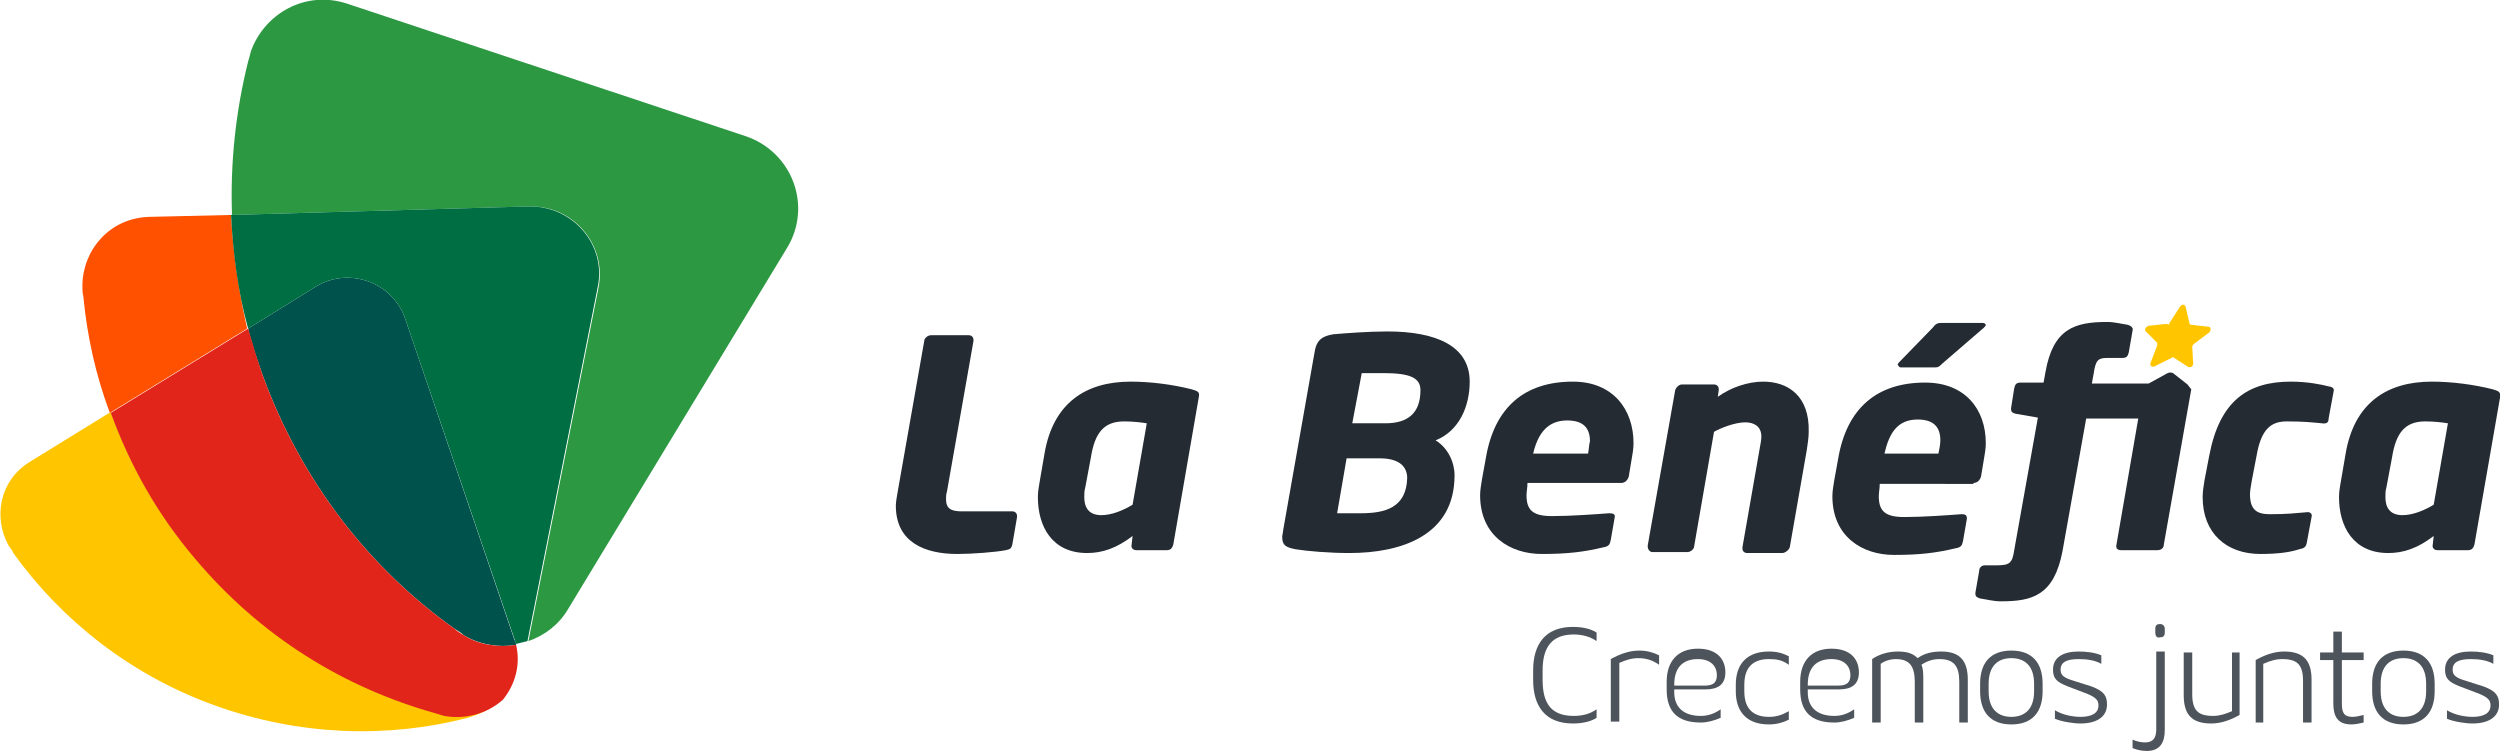
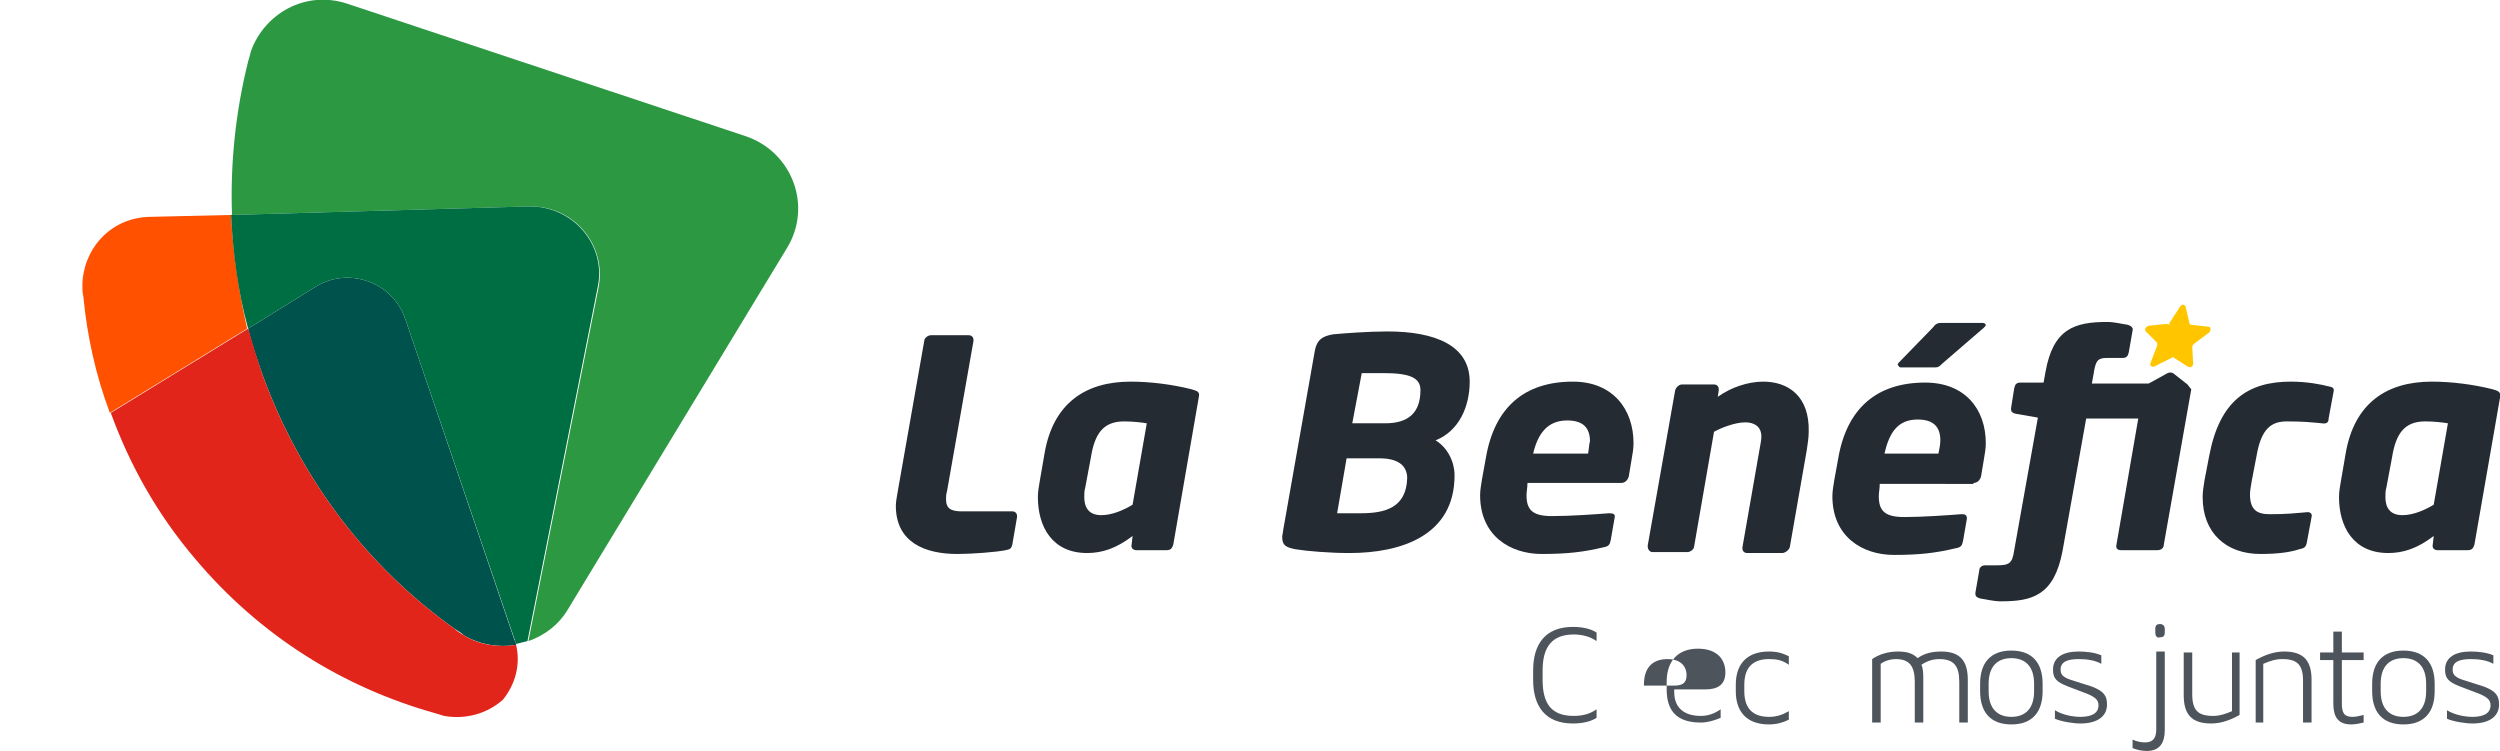
<svg xmlns="http://www.w3.org/2000/svg" version="1.1" id="Grupo_1" x="0px" y="0px" viewBox="0 0 264 79.3" style="enable-background:new 0 0 264 79.3;" xml:space="preserve">
  <style type="text/css">
	.st0{fill:#00524C;}
	.st1{fill:#FFC600;}
	.st2{fill:#FF5100;}
	.st3{fill:#E1251B;}
	.st4{fill:#2C9942;}
	.st5{fill:#006E43;}
	.st6{fill:#4E545B;}
	.st7{fill:#242B33;}
</style>
  <g>
    <g>
      <path class="st0" d="M48,66.4c0.3,0.2,0.7,0.4,1,0.7c1.7,1,3.7,1.3,5.5,1c0-0.2-0.1-0.4-0.2-0.6L42.8,33.7c-1.3-3.9-6-5.6-9.5-3.4    l-7.1,4.4c0.4,1.7,1,3.4,1.6,5.1C31.9,50.9,39,60,48,66.4z" />
-       <path class="st1" d="M46.9,75.5c-0.3-0.1-0.7-0.2-1-0.3c-9.5-2.7-18.4-8.1-25.3-16.3c-4-4.7-6.9-9.9-8.9-15.4l-8.6,5.3    c-3.2,2-3.8,5.9-2.2,8.8c0.2,0.3,0.4,0.5,0.5,0.8c5.1,7.1,12.4,12.9,21.3,16.1c8.9,3.2,18.2,3.5,26.7,1.3c0.3-0.1,0.6-0.2,0.9-0.3    c1-0.4,2-1,2.7-1.8C51.4,75.3,49.1,75.9,46.9,75.5z" />
      <path class="st2" d="M24.4,22.7l-8.6,0.2c-4.3,0.1-7.1,3.6-7.1,7.3c0,0.4,0,0.7,0.1,1.1c0.4,4.2,1.3,8.3,2.8,12.3l14.5-8.9    C25.2,30.7,24.6,26.7,24.4,22.7z" />
      <path class="st3" d="M54.5,68.1c-1.9,0.3-3.9,0-5.5-1c-0.3-0.2-0.7-0.4-1-0.7C39,60,31.9,50.9,27.8,39.8c-0.6-1.7-1.1-3.4-1.6-5.1    l-14.5,8.9c2,5.5,4.9,10.7,8.9,15.4c6.9,8.2,15.7,13.6,25.3,16.3c0.3,0.1,0.7,0.2,1,0.3c2.2,0.4,4.5-0.2,6.2-1.7    C54.4,72.3,55,70.2,54.5,68.1z" />
      <path class="st4" d="M78.8,14.4l-42.1-14c-4.5-1.5-8.8,1.1-10.2,5c-0.1,0.4-0.2,0.8-0.3,1.1c-1.3,5.2-1.9,10.7-1.7,16.2l31.4-0.9    c4.7-0.1,8.2,4.1,7.3,8.6l-7.4,37.3c1.7-0.6,3.2-1.7,4.2-3.4l23.1-38.1C85.8,21.8,83.7,16.1,78.8,14.4z" />
      <path class="st5" d="M55.8,21.8l-31.4,0.9c0.2,4,0.7,8,1.8,12l7.1-4.4c3.5-2.2,8.2-0.5,9.5,3.4l11.5,33.7c0.1,0.2,0.1,0.4,0.2,0.6    c0.4-0.1,0.8-0.2,1.2-0.3l7.4-37.3C64.1,25.9,60.5,21.7,55.8,21.8z" />
    </g>
    <g>
      <path class="st6" d="M162.9,71.8c0,2.6,1,3.8,3.3,3.8c0.9,0,1.7-0.2,2.4-0.7v0.9c-0.6,0.4-1.5,0.6-2.5,0.6c-2.9,0-4.2-1.8-4.2-4.6    v-1c0-2.8,1.3-4.6,4.2-4.6c1,0,1.9,0.2,2.5,0.6v0.9c-0.7-0.5-1.6-0.7-2.4-0.7c-2.3,0-3.3,1.3-3.3,3.8V71.8z" />
-       <path class="st6" d="M175.2,70.2c-0.7-0.5-1.4-0.7-2.2-0.7c-0.7,0-1.3,0.2-2,0.5v6.2h-0.9v-6.6c0.9-0.5,1.9-0.9,3-0.9    c0.8,0,1.5,0.2,2.1,0.5V70.2z" />
-       <path class="st6" d="M176.8,73.1c0,1.6,1,2.5,2.8,2.5c0.7,0,1.4-0.2,2.1-0.7v0.9c-0.7,0.3-1.4,0.5-2.1,0.5c-2.5,0-3.6-1.2-3.6-3.5    v-0.8c0-2.2,1.2-3.5,3.3-3.5c2.1,0,2.9,1.2,2.9,2.5c0,1.3-0.8,1.8-2.1,1.8H176.8z M176.8,72.4h3.2c0.9,0,1.3-0.3,1.3-1.1    c0-1-0.7-1.7-2-1.7c-1.5,0-2.5,0.8-2.5,2.7V72.4z" />
+       <path class="st6" d="M176.8,73.1c0,1.6,1,2.5,2.8,2.5c0.7,0,1.4-0.2,2.1-0.7v0.9c-0.7,0.3-1.4,0.5-2.1,0.5c-2.5,0-3.6-1.2-3.6-3.5    v-0.8c0-2.2,1.2-3.5,3.3-3.5c2.1,0,2.9,1.2,2.9,2.5c0,1.3-0.8,1.8-2.1,1.8H176.8z M176.8,72.4c0.9,0,1.3-0.3,1.3-1.1    c0-1-0.7-1.7-2-1.7c-1.5,0-2.5,0.8-2.5,2.7V72.4z" />
      <path class="st6" d="M184.2,73c0,2,1.1,2.7,2.6,2.7c0.8,0,1.4-0.2,2.1-0.6v0.9c-0.6,0.3-1.3,0.5-2.1,0.5c-2.3,0-3.5-1.3-3.5-3.5    v-0.7c0-2.2,1.2-3.5,3.5-3.5c0.9,0,1.5,0.2,2.1,0.5v0.9c-0.7-0.5-1.3-0.6-2.1-0.6c-1.5,0-2.6,0.7-2.6,2.7V73z" />
-       <path class="st6" d="M190.9,73.1c0,1.6,1,2.5,2.8,2.5c0.7,0,1.4-0.2,2.1-0.7v0.9c-0.7,0.3-1.4,0.5-2.1,0.5c-2.5,0-3.6-1.2-3.6-3.5    v-0.8c0-2.2,1.2-3.5,3.3-3.5c2.1,0,2.9,1.2,2.9,2.5c0,1.3-0.8,1.8-2.1,1.8H190.9z M190.9,72.4h3.2c0.9,0,1.3-0.3,1.3-1.1    c0-1-0.7-1.7-2-1.7c-1.5,0-2.5,0.8-2.5,2.7V72.4z" />
      <path class="st6" d="M198.6,76.3h-0.9v-6.7c0.7-0.5,1.7-0.8,2.7-0.8c1,0,1.6,0.2,2.1,0.7c0.7-0.5,1.5-0.7,2.5-0.7c2,0,2.8,1,2.8,3    v4.5h-0.9v-4.3c0-1.7-0.6-2.4-2.1-2.4c-0.7,0-1.3,0.2-1.9,0.6c0.2,0.4,0.2,1,0.2,1.6v4.5h-0.9v-4.3c0-1.7-0.6-2.4-2-2.4    c-0.6,0-1.2,0.2-1.6,0.5V76.3z" />
      <path class="st6" d="M209.1,72.2c0-2.2,1.1-3.5,3.3-3.5c2.2,0,3.3,1.3,3.3,3.5V73c0,2.2-1.1,3.5-3.3,3.5c-2.2,0-3.3-1.3-3.3-3.5    V72.2z M214.8,72.2c0-1.9-1-2.7-2.4-2.7c-1.4,0-2.4,0.8-2.4,2.7V73c0,1.9,1,2.7,2.4,2.7c1.4,0,2.4-0.8,2.4-2.7V72.2z" />
      <path class="st6" d="M220.9,72.5c1.3,0.5,1.6,1,1.6,1.9c0,1.3-1.1,2-2.8,2c-0.8,0-2-0.2-2.7-0.5V75c0.8,0.5,1.9,0.7,2.7,0.7    c1.2,0,1.9-0.4,1.9-1.2c0-0.5-0.2-0.8-1.1-1.2l-2.1-0.8c-1.3-0.5-1.6-0.9-1.6-1.8c0-1.3,1.1-1.9,2.7-1.9c0.8,0,1.7,0.1,2.4,0.4    v0.9c-0.7-0.4-1.6-0.5-2.4-0.5c-1.2,0-1.9,0.3-1.9,1.1c0,0.5,0.2,0.8,1.1,1.1L220.9,72.5z" />
      <path class="st6" d="M228.6,77.1c0,1.3-0.5,2.2-1.9,2.2c-0.5,0-1-0.1-1.5-0.3v-0.9c0.4,0.2,0.9,0.3,1.3,0.3c0.9,0,1.2-0.5,1.2-1.4    v-8.2h0.9V77.1z M227.6,66.8v-0.4c0-0.4,0.2-0.5,0.5-0.5c0.3,0,0.5,0.2,0.5,0.5v0.4c0,0.4-0.2,0.5-0.5,0.5    C227.8,67.4,227.6,67.2,227.6,66.8z" />
      <path class="st6" d="M235.6,68.9h0.9v6.6c-0.9,0.5-1.9,0.9-3,0.9c-2.1,0-2.9-1-2.9-3v-4.5h0.9v4.4c0,1.7,0.6,2.3,2.2,2.3    c0.7,0,1.3-0.2,2-0.5V68.9z" />
      <path class="st6" d="M239.1,76.3h-0.9v-6.6c0.9-0.5,1.9-0.9,3-0.9c2.1,0,2.9,1,2.9,3v4.5h-0.9v-4.4c0-1.7-0.6-2.3-2.2-2.3    c-0.7,0-1.3,0.2-2,0.5V76.3z" />
      <path class="st6" d="M246.4,68.9v-2.2h0.9v2.2h2.3v0.8h-2.3v4.6c0,0.9,0.2,1.4,1.1,1.4c0.4,0,0.8-0.1,1.2-0.2v0.8    c-0.4,0.1-0.9,0.2-1.3,0.2c-1.4,0-1.9-0.8-1.9-2.2v-4.6H245v-0.8H246.4z" />
      <path class="st6" d="M250.5,72.2c0-2.2,1.1-3.5,3.3-3.5c2.2,0,3.3,1.3,3.3,3.5V73c0,2.2-1.1,3.5-3.3,3.5c-2.2,0-3.3-1.3-3.3-3.5    V72.2z M256.2,72.2c0-1.9-1-2.7-2.4-2.7c-1.4,0-2.4,0.8-2.4,2.7V73c0,1.9,1,2.7,2.4,2.7c1.4,0,2.4-0.8,2.4-2.7V72.2z" />
      <path class="st6" d="M262.3,72.5c1.3,0.5,1.6,1,1.6,1.9c0,1.3-1.1,2-2.8,2c-0.8,0-2-0.2-2.7-0.5V75c0.8,0.5,1.9,0.7,2.7,0.7    c1.2,0,1.9-0.4,1.9-1.2c0-0.5-0.2-0.8-1.1-1.2l-2.1-0.8c-1.3-0.5-1.6-0.9-1.6-1.8c0-1.3,1.1-1.9,2.7-1.9c0.8,0,1.7,0.1,2.4,0.4    v0.9c-0.7-0.4-1.6-0.5-2.4-0.5c-1.2,0-1.9,0.3-1.9,1.1c0,0.5,0.2,0.8,1.1,1.1L262.3,72.5z" />
    </g>
    <g>
      <path class="st1" d="M229.1,34.1l1.1-1.7c0.2-0.3,0.5-0.3,0.6,0l0.4,1.7c0,0.1,0.1,0.2,0.2,0.2l1.8,0.2c0.3,0,0.3,0.4,0.1,0.6    l-1.6,1.2c-0.1,0.1-0.2,0.2-0.2,0.3l0.1,1.8c0,0.3-0.3,0.5-0.6,0.3l-1.4-0.9c-0.1-0.1-0.2-0.1-0.3,0l-1.8,0.9    c-0.3,0.1-0.5-0.1-0.4-0.4l0.7-1.8c0-0.1,0-0.2,0-0.3l-1.2-1.2c-0.2-0.2,0-0.5,0.3-0.6l1.9-0.2C229,34.3,229.1,34.3,229.1,34.1z" />
      <g>
        <path class="st7" d="M106.9,54h-5.3c-1.2,0-1.7-0.3-1.7-1.3c0-0.2,0-0.5,0.1-0.8l2.8-15.9c0,0,0-0.1,0-0.1c0-0.3-0.2-0.5-0.5-0.5     h-4c-0.3,0-0.7,0.3-0.7,0.6l-2.8,15.9c-0.1,0.6-0.2,1.1-0.2,1.5c0,3.9,3.1,5.1,6.5,5.1c1.6,0,4.1-0.2,5.1-0.4     c0.5-0.1,0.6-0.2,0.7-0.6l0.5-2.9c0,0,0-0.1,0-0.1C107.4,54.2,107.2,54,106.9,54z" />
        <path class="st7" d="M125.8,41.1c-2-0.5-4.3-0.8-6.4-0.8c-4.8,0-8.2,2.3-9.1,7.6c-0.1,0.6-0.5,2.9-0.5,2.9     c-0.1,0.6-0.2,1.1-0.2,1.7c0,3.1,1.5,5.9,5.2,5.9c1.6,0,3.1-0.5,4.8-1.8l-0.1,0.9c-0.1,0.4,0.2,0.6,0.5,0.6h3.2     c0.5,0,0.6-0.3,0.7-0.6l2.7-15.6C126.7,41.4,126.5,41.3,125.8,41.1z M119.6,53.3c-1,0.6-2.2,1.1-3.3,1.1c-1.4,0-1.8-0.9-1.8-1.9     c0-0.3,0-0.7,0.1-1l0.6-3.2c0.4-2.5,1.3-3.8,3.5-3.8c0.9,0,1.8,0.1,2.4,0.2L119.6,53.3z" />
        <path class="st7" d="M155.2,40.3c0-3.8-3.6-5.3-8.7-5.3c-2,0-4.6,0.2-5.7,0.3c-1.2,0.2-1.8,0.6-2,2l-3.3,18.7     c0,0.2-0.1,0.5-0.1,0.7c0,0.9,0.4,1.1,1.4,1.3c1.2,0.2,3.6,0.4,5.7,0.4c5.4,0,11.1-1.8,11.1-8.2c0-1.4-0.7-2.9-2-3.7     C154.1,45.5,155.2,42.9,155.2,40.3z M143.7,54.2c-0.4,0-2,0-2.5,0l1-5.8h3.5c2.1,0,2.9,0.9,2.9,2.1     C148.5,53.6,146.3,54.2,143.7,54.2z M146.3,44.7h-3.5l1-5.3c0.4,0,1.9,0,2.3,0c2.8,0,3.9,0.5,3.9,1.8     C150,43.6,148.7,44.7,146.3,44.7z" />
        <path class="st7" d="M166.1,40.3c-5.1,0-8.3,2.7-9.2,8.1l-0.4,2.2c-0.1,0.6-0.2,1.2-0.2,1.7c0,4.3,3.2,6.2,6.5,6.2     c2.7,0,4.4-0.2,6.5-0.7c0.6-0.1,0.7-0.3,0.8-0.8l0.4-2.3c0.1-0.4-0.1-0.5-0.6-0.5c-1.3,0.1-4,0.3-6,0.3c-2,0-2.7-0.6-2.7-2.2     c0-0.4,0.1-0.8,0.1-1.3h9.9c0.4,0,0.7-0.3,0.8-0.7l0.3-1.8c0.1-0.6,0.2-1.1,0.2-1.7C172.5,43.2,170.3,40.3,166.1,40.3z      M167.7,47.9h-5.8c0.5-2.1,1.5-3.5,3.6-3.5c1.7,0,2.4,0.8,2.4,2.2C167.8,46.9,167.8,47.4,167.7,47.9z" />
        <path class="st7" d="M186.2,40.3c-1.6,0-3.4,0.6-4.8,1.6l0.1-0.7c0,0,0-0.1,0-0.1c0-0.3-0.2-0.5-0.5-0.5h-3.4     c-0.3,0-0.6,0.3-0.7,0.6L174,57.6c0,0,0,0.1,0,0.1c0,0.3,0.2,0.6,0.5,0.6h3.7c0.3,0,0.7-0.3,0.7-0.6l2.1-12.1     c0.7-0.4,2.2-1,3.3-1c0.9,0,1.7,0.4,1.7,1.5c0,0.4-0.1,0.8-0.2,1.4l-1.8,10.3c0,0,0,0.1,0,0.1c0,0.3,0.2,0.5,0.5,0.5h3.7     c0.3,0,0.7-0.3,0.8-0.6l1.8-10.3c0.1-0.7,0.2-1.3,0.2-1.9C191.1,41.8,188.8,40.3,186.2,40.3z" />
        <path class="st7" d="M200.7,38.8h3.6c0.4,0,0.5-0.1,0.8-0.4l4.4-3.8c0.1-0.1,0.2-0.2,0.2-0.3c0-0.1-0.2-0.2-0.3-0.2h-4.4     c-0.4,0-0.6,0.1-0.9,0.5l-3.5,3.6c-0.1,0.1-0.2,0.2-0.2,0.3C200.5,38.7,200.6,38.8,200.7,38.8z" />
        <path class="st7" d="M208.4,51c0.4,0,0.7-0.3,0.8-0.7l0.3-1.8c0.1-0.6,0.2-1.1,0.2-1.7c0-3.6-2.2-6.4-6.4-6.4     c-5.1,0-8.3,2.7-9.2,8.1l-0.4,2.2c-0.1,0.6-0.2,1.2-0.2,1.7c0,4.3,3.2,6.2,6.5,6.2c2.7,0,4.4-0.2,6.5-0.7     c0.6-0.1,0.7-0.3,0.8-0.8l0.4-2.3c0,0,0-0.1,0-0.1c0-0.3-0.2-0.4-0.5-0.4c0,0-0.1,0-0.1,0c-1.3,0.1-4,0.3-6,0.3     c-2,0-2.7-0.6-2.7-2.2c0-0.4,0.1-0.8,0.1-1.3H208.4z M202.5,44.3c1.7,0,2.4,0.8,2.4,2.2c0,0.4-0.1,0.9-0.2,1.4H199     C199.5,45.7,200.4,44.3,202.5,44.3z" />
        <path class="st7" d="M231,40.6L231,40.6l-1.4-1.1c-0.2-0.2-0.5-0.2-0.7-0.1l-2,1.1h-6l0.2-1.1c0.2-1.4,0.5-1.6,1.4-1.6h1.6     c0.5,0,0.6-0.2,0.7-0.6l0.4-2.3c0.1-0.3-0.2-0.5-0.5-0.6c-0.7-0.1-1.4-0.3-2.2-0.3c-3.4,0-5.7,0.7-6.5,5.3l-0.2,1.1h-2.4     c-0.5,0-0.6,0.2-0.7,0.6l-0.3,1.9c-0.1,0.5,0,0.7,0.5,0.8l2.3,0.4l-2.5,14c-0.2,1.4-0.5,1.6-1.9,1.6h-1.2c-0.3,0-0.6,0.2-0.6,0.6     l-0.4,2.3v0.1c0,0.3,0.2,0.4,0.5,0.5c0.7,0.1,1.4,0.3,2.2,0.3c3.3,0,5.6-0.6,6.5-5.3l2.5-14h5.5l-2.3,13.3     c-0.1,0.4,0.1,0.6,0.5,0.6h3.8c0.5,0,0.7-0.3,0.7-0.6l2.9-16.4C231.2,40.9,231.1,40.7,231,40.6z" />
        <path class="st7" d="M245.9,40.8c-0.8-0.2-2.2-0.5-4-0.5c-4.5,0-7.5,2-8.6,7.8l-0.5,2.6c-0.1,0.6-0.2,1.2-0.2,1.8     c0,3.8,2.5,6,6.1,6c1.9,0,3.2-0.2,4.1-0.5c0.5-0.1,0.7-0.2,0.8-0.7l0.5-2.7c0.1-0.3-0.1-0.6-0.6-0.5c-1.2,0.1-2,0.2-3.8,0.2     c-1.3,0-2.1-0.4-2.1-2.1c0-0.4,0.1-0.9,0.2-1.5l0.5-2.6c0.5-2.9,1.6-3.6,3.2-3.6c1.8,0,2.6,0.1,3.7,0.2c0.6,0.1,0.7-0.2,0.7-0.5     l0.5-2.7C246.5,41.1,246.5,40.9,245.9,40.8z" />
        <path class="st7" d="M263.2,41.1c-2-0.5-4.3-0.8-6.4-0.8c-4.8,0-8.2,2.3-9.1,7.6c-0.1,0.6-0.5,2.9-0.5,2.9     c-0.1,0.6-0.2,1.1-0.2,1.7c0,3.1,1.5,5.9,5.2,5.9c1.6,0,3.1-0.5,4.8-1.8l-0.1,0.9c-0.1,0.4,0.2,0.6,0.5,0.6h3.2     c0.5,0,0.6-0.3,0.7-0.6L264,42C264.1,41.4,263.9,41.3,263.2,41.1z M257,53.3c-1,0.6-2.2,1.1-3.3,1.1c-1.4,0-1.8-0.9-1.8-1.9     c0-0.3,0-0.7,0.1-1l0.6-3.2c0.4-2.5,1.3-3.8,3.5-3.8c0.9,0,1.8,0.1,2.4,0.2L257,53.3z" />
      </g>
    </g>
  </g>
</svg>